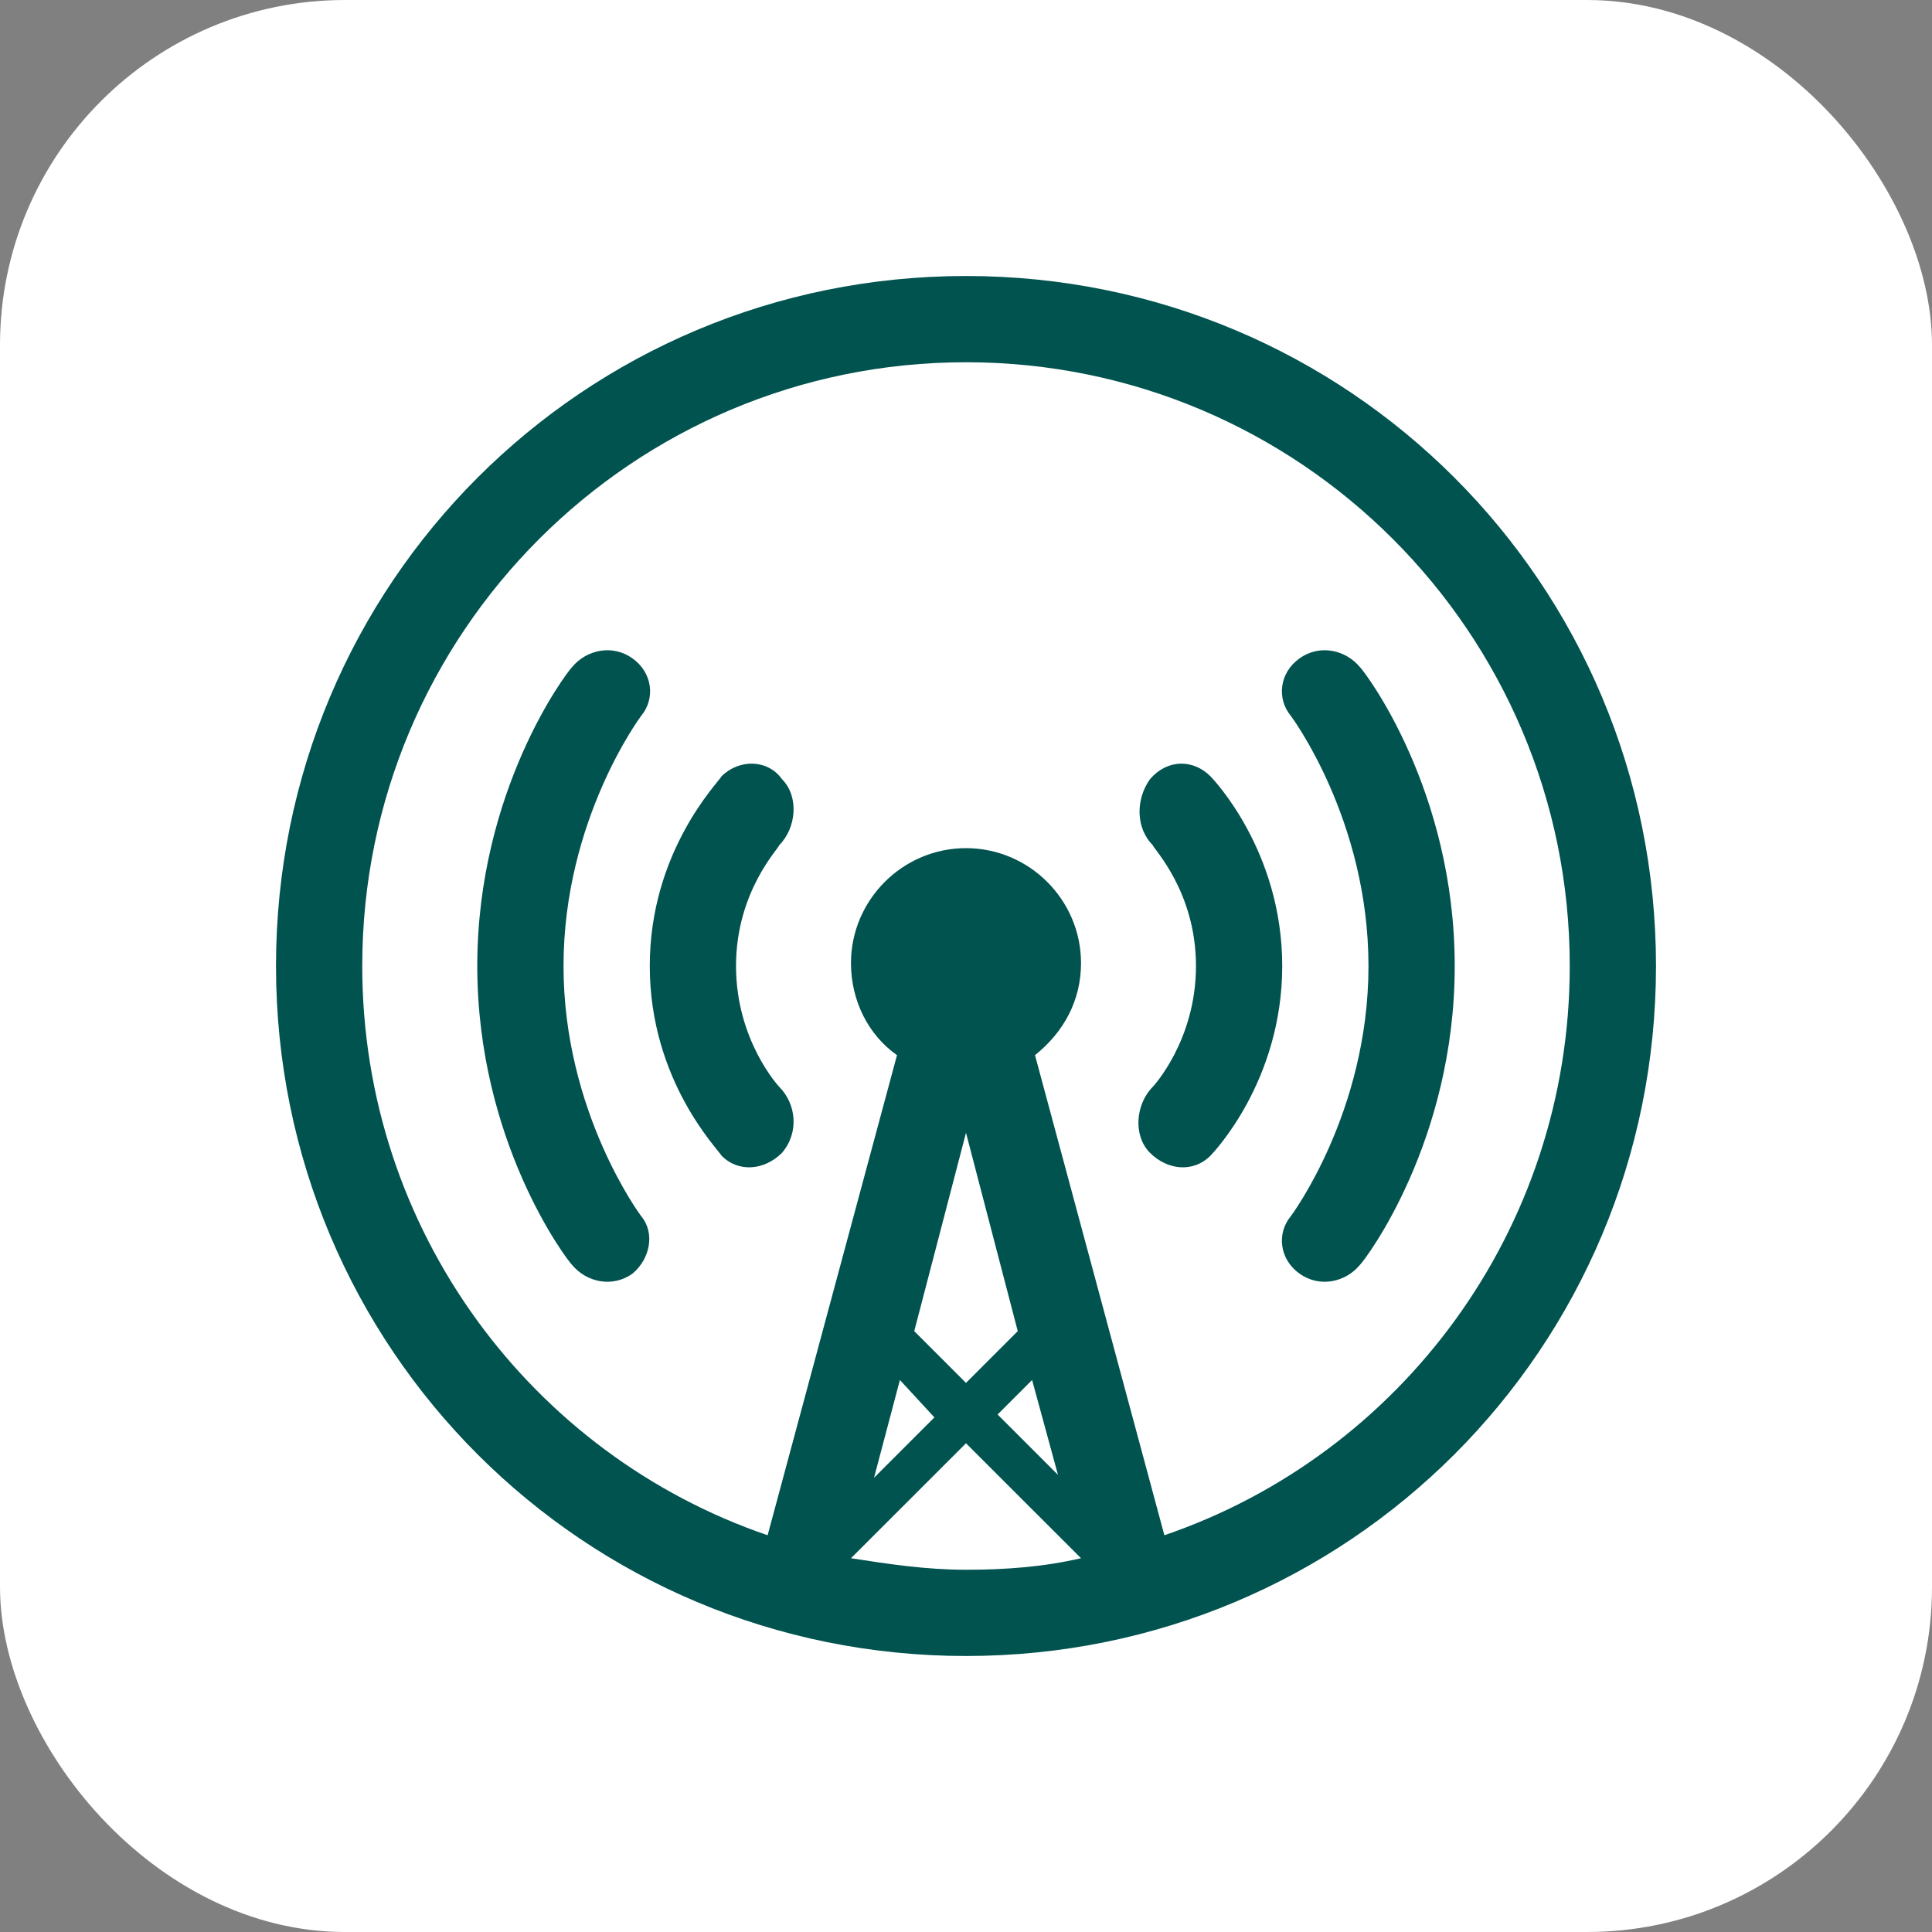
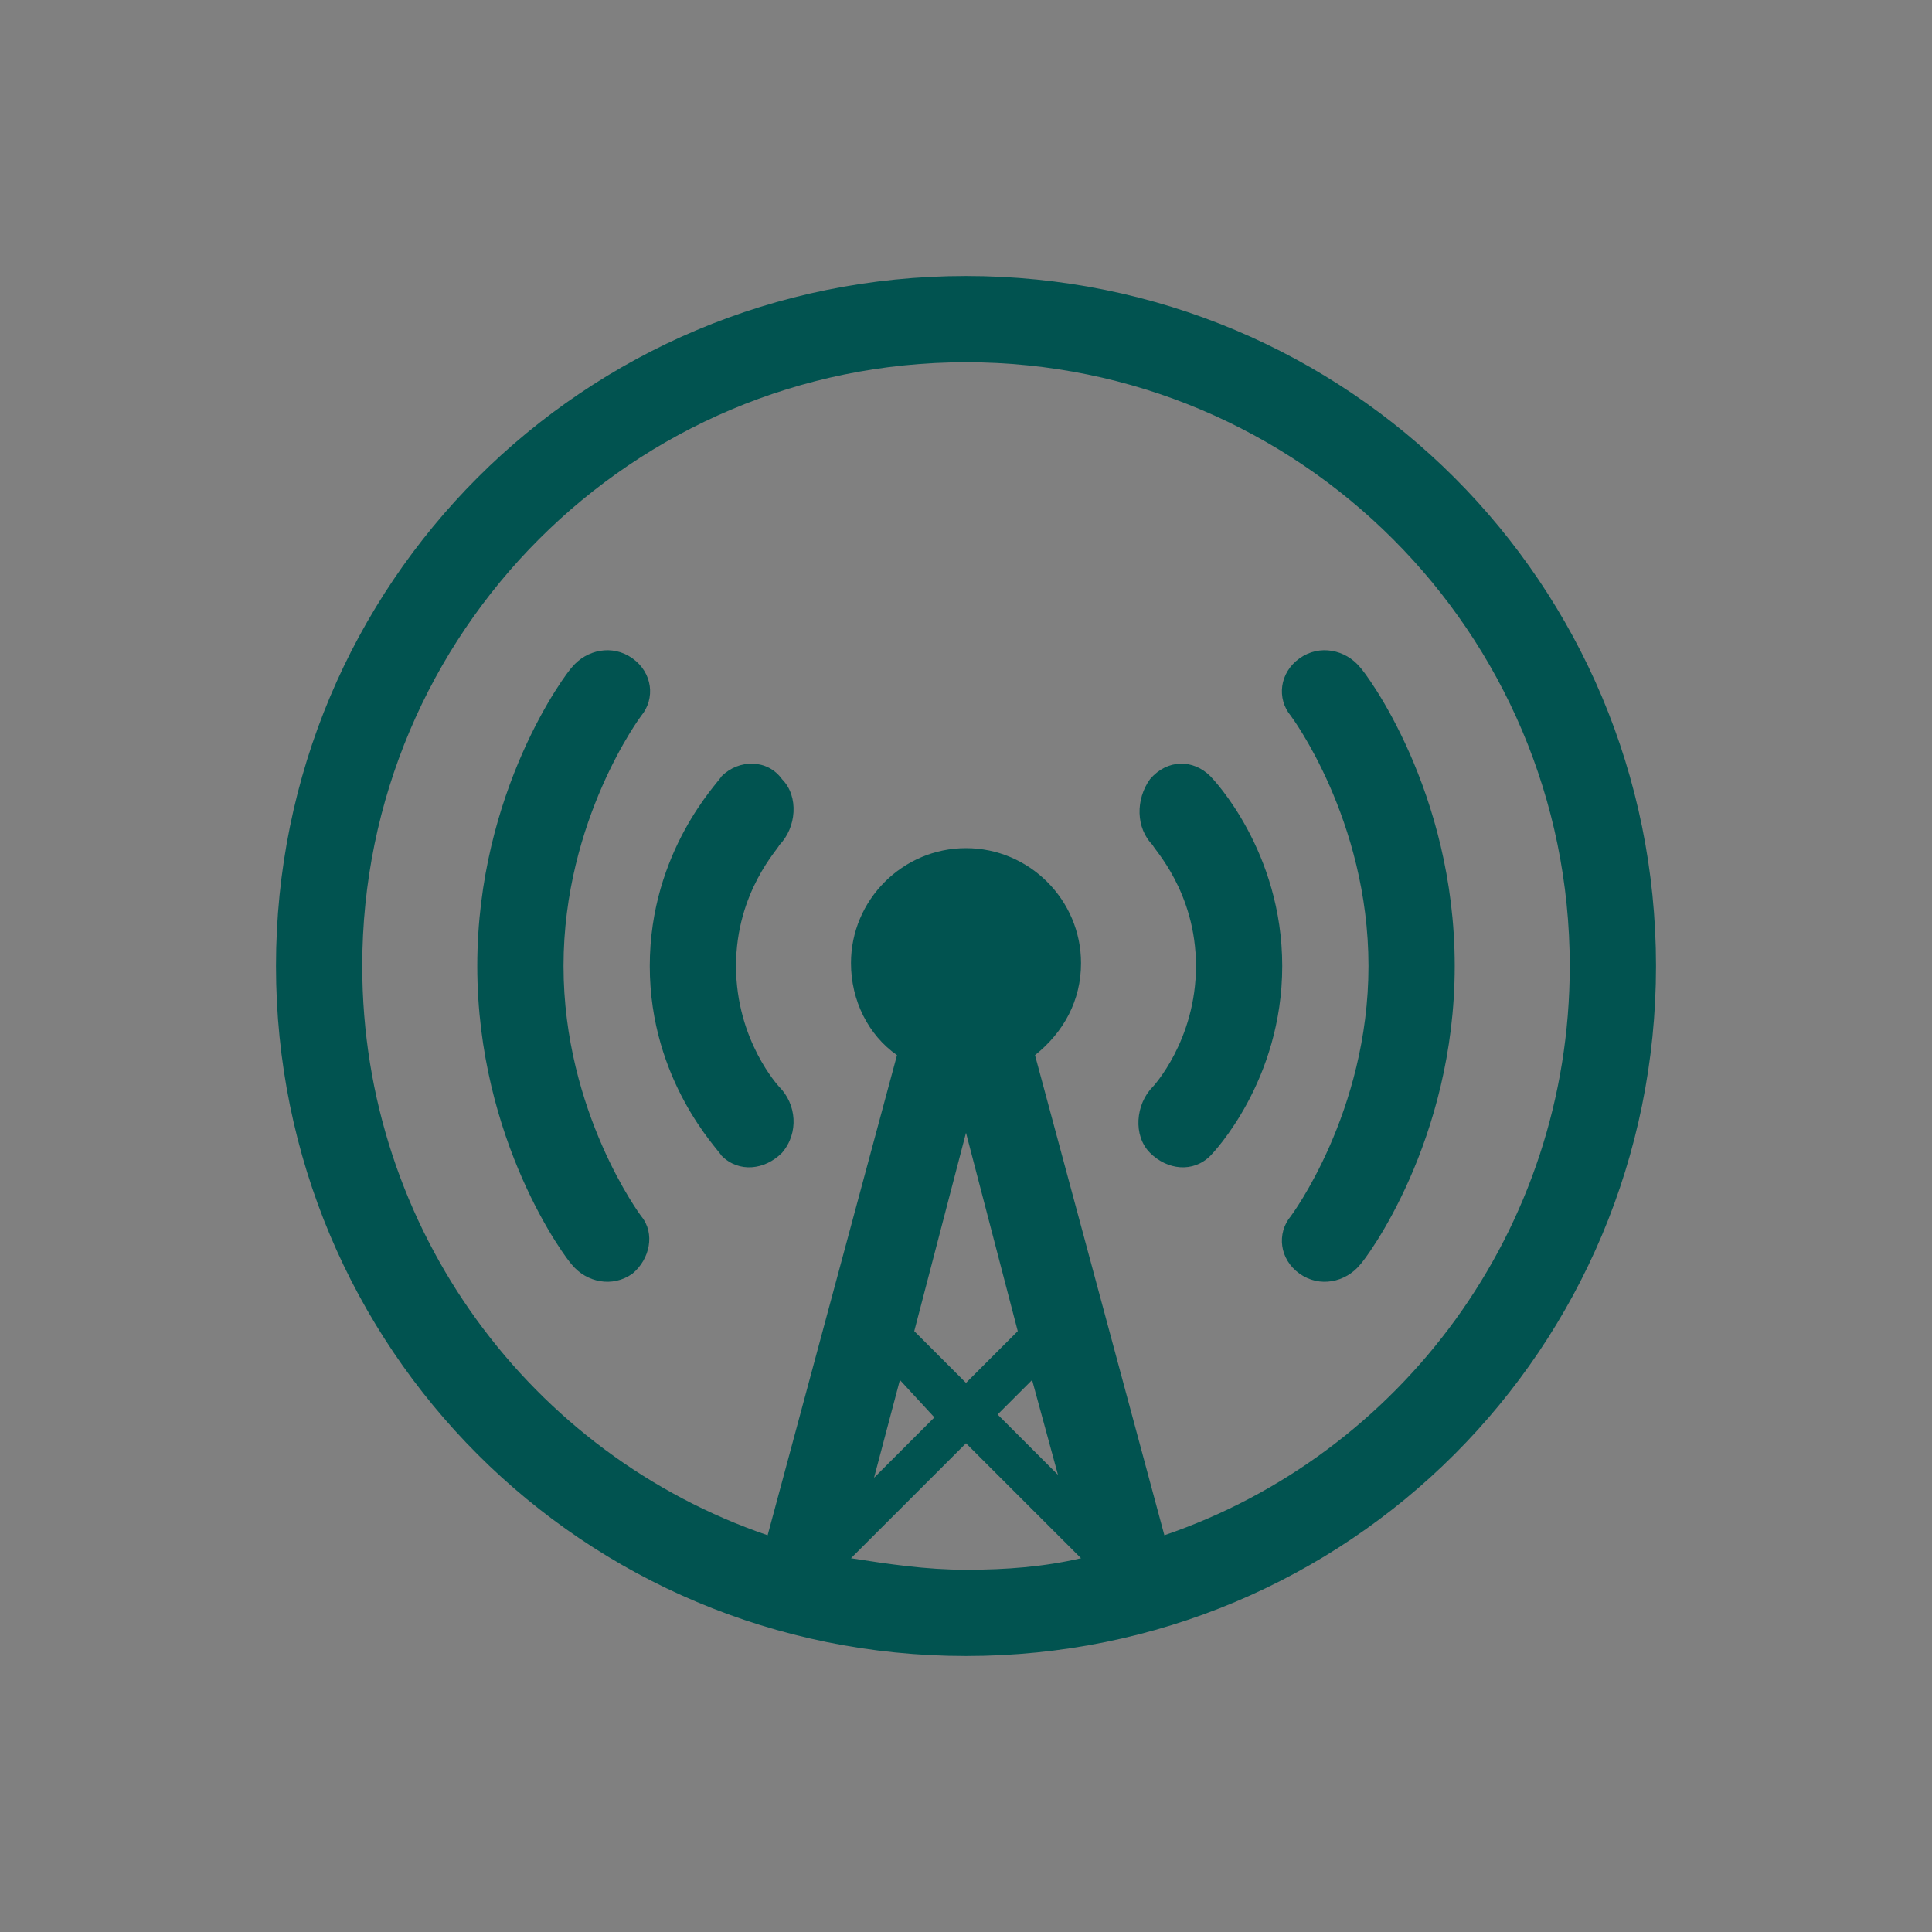
<svg xmlns="http://www.w3.org/2000/svg" width="28" height="28" viewBox="0 0 28 28" fill="none">
  <rect x="0" y="0" width="28" height="28" fill="#808080" stroke="none" />
-   <rect width="28" height="28" rx="5" fill="white" />
-   <path fill-rule="evenodd" clip-rule="evenodd" d="M14 24C8.458 24 4 19.542 4 14C4 8.458 8.458 4 14 4C19.542 4 24 8.458 24 14C24 19.542 19.542 24 14 24ZM14 20.042L14.75 19.292L14 16.417L13.25 19.292L14 20.042ZM13.042 20L12.667 21.417L13.542 20.542L13.042 20ZM14.958 20L14.458 20.5L15.333 21.375L14.958 20ZM15.667 22.583L14 20.917L12.333 22.583C12.875 22.667 13.417 22.75 14 22.75C14.583 22.75 15.125 22.708 15.667 22.583ZM14 5.25C9.167 5.25 5.25 9.167 5.25 14C5.25 17.833 7.708 21.083 11.125 22.25L13 15.292C12.583 15 12.333 14.5 12.333 13.958C12.333 13.042 13.083 12.292 14 12.292C14.917 12.292 15.667 13.042 15.667 13.958C15.667 14.5 15.417 14.958 15 15.292L16.875 22.25C20.292 21.083 22.75 17.833 22.75 14C22.75 9.167 18.833 5.25 14 5.25ZM19.708 18.333C19.5 18.583 19.125 18.667 18.833 18.458C18.542 18.25 18.5 17.875 18.708 17.625C18.708 17.625 19.833 16.125 19.833 14C19.833 11.875 18.708 10.375 18.708 10.375C18.5 10.125 18.542 9.75 18.833 9.542C19.125 9.333 19.5 9.417 19.708 9.667C19.792 9.75 21.083 11.458 21.083 14C21.083 16.542 19.792 18.25 19.708 18.333ZM16.667 16.708C16.417 16.458 16.458 16 16.708 15.75C16.708 15.75 17.333 15.083 17.333 14C17.333 12.917 16.708 12.292 16.708 12.25C16.458 12 16.458 11.583 16.667 11.292C16.917 11 17.292 11 17.542 11.25C17.583 11.292 18.583 12.333 18.583 14C18.583 15.667 17.583 16.708 17.542 16.75C17.292 17 16.917 16.958 16.667 16.708ZM11.333 16.708C11.083 16.958 10.708 17 10.458 16.75C10.417 16.667 9.417 15.667 9.417 14C9.417 12.333 10.417 11.333 10.458 11.25C10.708 11 11.125 11 11.333 11.292C11.583 11.542 11.542 12 11.292 12.25C11.292 12.292 10.667 12.917 10.667 14C10.667 15.083 11.292 15.75 11.292 15.75C11.542 16 11.583 16.417 11.333 16.708ZM9.167 18.458C8.875 18.667 8.5 18.583 8.292 18.333C8.208 18.25 6.917 16.542 6.917 14C6.917 11.458 8.208 9.75 8.292 9.667C8.5 9.417 8.875 9.333 9.167 9.542C9.458 9.75 9.5 10.125 9.292 10.375C9.292 10.375 8.167 11.875 8.167 14C8.167 16.125 9.292 17.625 9.292 17.625C9.5 17.875 9.417 18.25 9.167 18.458Z" fill="#015350" />
+   <path fill-rule="evenodd" clip-rule="evenodd" d="M14 24C8.458 24 4 19.542 4 14C4 8.458 8.458 4 14 4C19.542 4 24 8.458 24 14C24 19.542 19.542 24 14 24ZM14 20.042L14.75 19.292L14 16.417L13.25 19.292L14 20.042M13.042 20L12.667 21.417L13.542 20.542L13.042 20ZM14.958 20L14.458 20.5L15.333 21.375L14.958 20ZM15.667 22.583L14 20.917L12.333 22.583C12.875 22.667 13.417 22.75 14 22.75C14.583 22.75 15.125 22.708 15.667 22.583ZM14 5.25C9.167 5.25 5.25 9.167 5.25 14C5.25 17.833 7.708 21.083 11.125 22.25L13 15.292C12.583 15 12.333 14.5 12.333 13.958C12.333 13.042 13.083 12.292 14 12.292C14.917 12.292 15.667 13.042 15.667 13.958C15.667 14.5 15.417 14.958 15 15.292L16.875 22.25C20.292 21.083 22.75 17.833 22.75 14C22.75 9.167 18.833 5.25 14 5.25ZM19.708 18.333C19.5 18.583 19.125 18.667 18.833 18.458C18.542 18.25 18.5 17.875 18.708 17.625C18.708 17.625 19.833 16.125 19.833 14C19.833 11.875 18.708 10.375 18.708 10.375C18.5 10.125 18.542 9.75 18.833 9.542C19.125 9.333 19.5 9.417 19.708 9.667C19.792 9.75 21.083 11.458 21.083 14C21.083 16.542 19.792 18.25 19.708 18.333ZM16.667 16.708C16.417 16.458 16.458 16 16.708 15.75C16.708 15.75 17.333 15.083 17.333 14C17.333 12.917 16.708 12.292 16.708 12.25C16.458 12 16.458 11.583 16.667 11.292C16.917 11 17.292 11 17.542 11.25C17.583 11.292 18.583 12.333 18.583 14C18.583 15.667 17.583 16.708 17.542 16.75C17.292 17 16.917 16.958 16.667 16.708ZM11.333 16.708C11.083 16.958 10.708 17 10.458 16.75C10.417 16.667 9.417 15.667 9.417 14C9.417 12.333 10.417 11.333 10.458 11.25C10.708 11 11.125 11 11.333 11.292C11.583 11.542 11.542 12 11.292 12.25C11.292 12.292 10.667 12.917 10.667 14C10.667 15.083 11.292 15.75 11.292 15.75C11.542 16 11.583 16.417 11.333 16.708ZM9.167 18.458C8.875 18.667 8.5 18.583 8.292 18.333C8.208 18.25 6.917 16.542 6.917 14C6.917 11.458 8.208 9.75 8.292 9.667C8.5 9.417 8.875 9.333 9.167 9.542C9.458 9.75 9.5 10.125 9.292 10.375C9.292 10.375 8.167 11.875 8.167 14C8.167 16.125 9.292 17.625 9.292 17.625C9.5 17.875 9.417 18.25 9.167 18.458Z" fill="#015350" />
</svg>